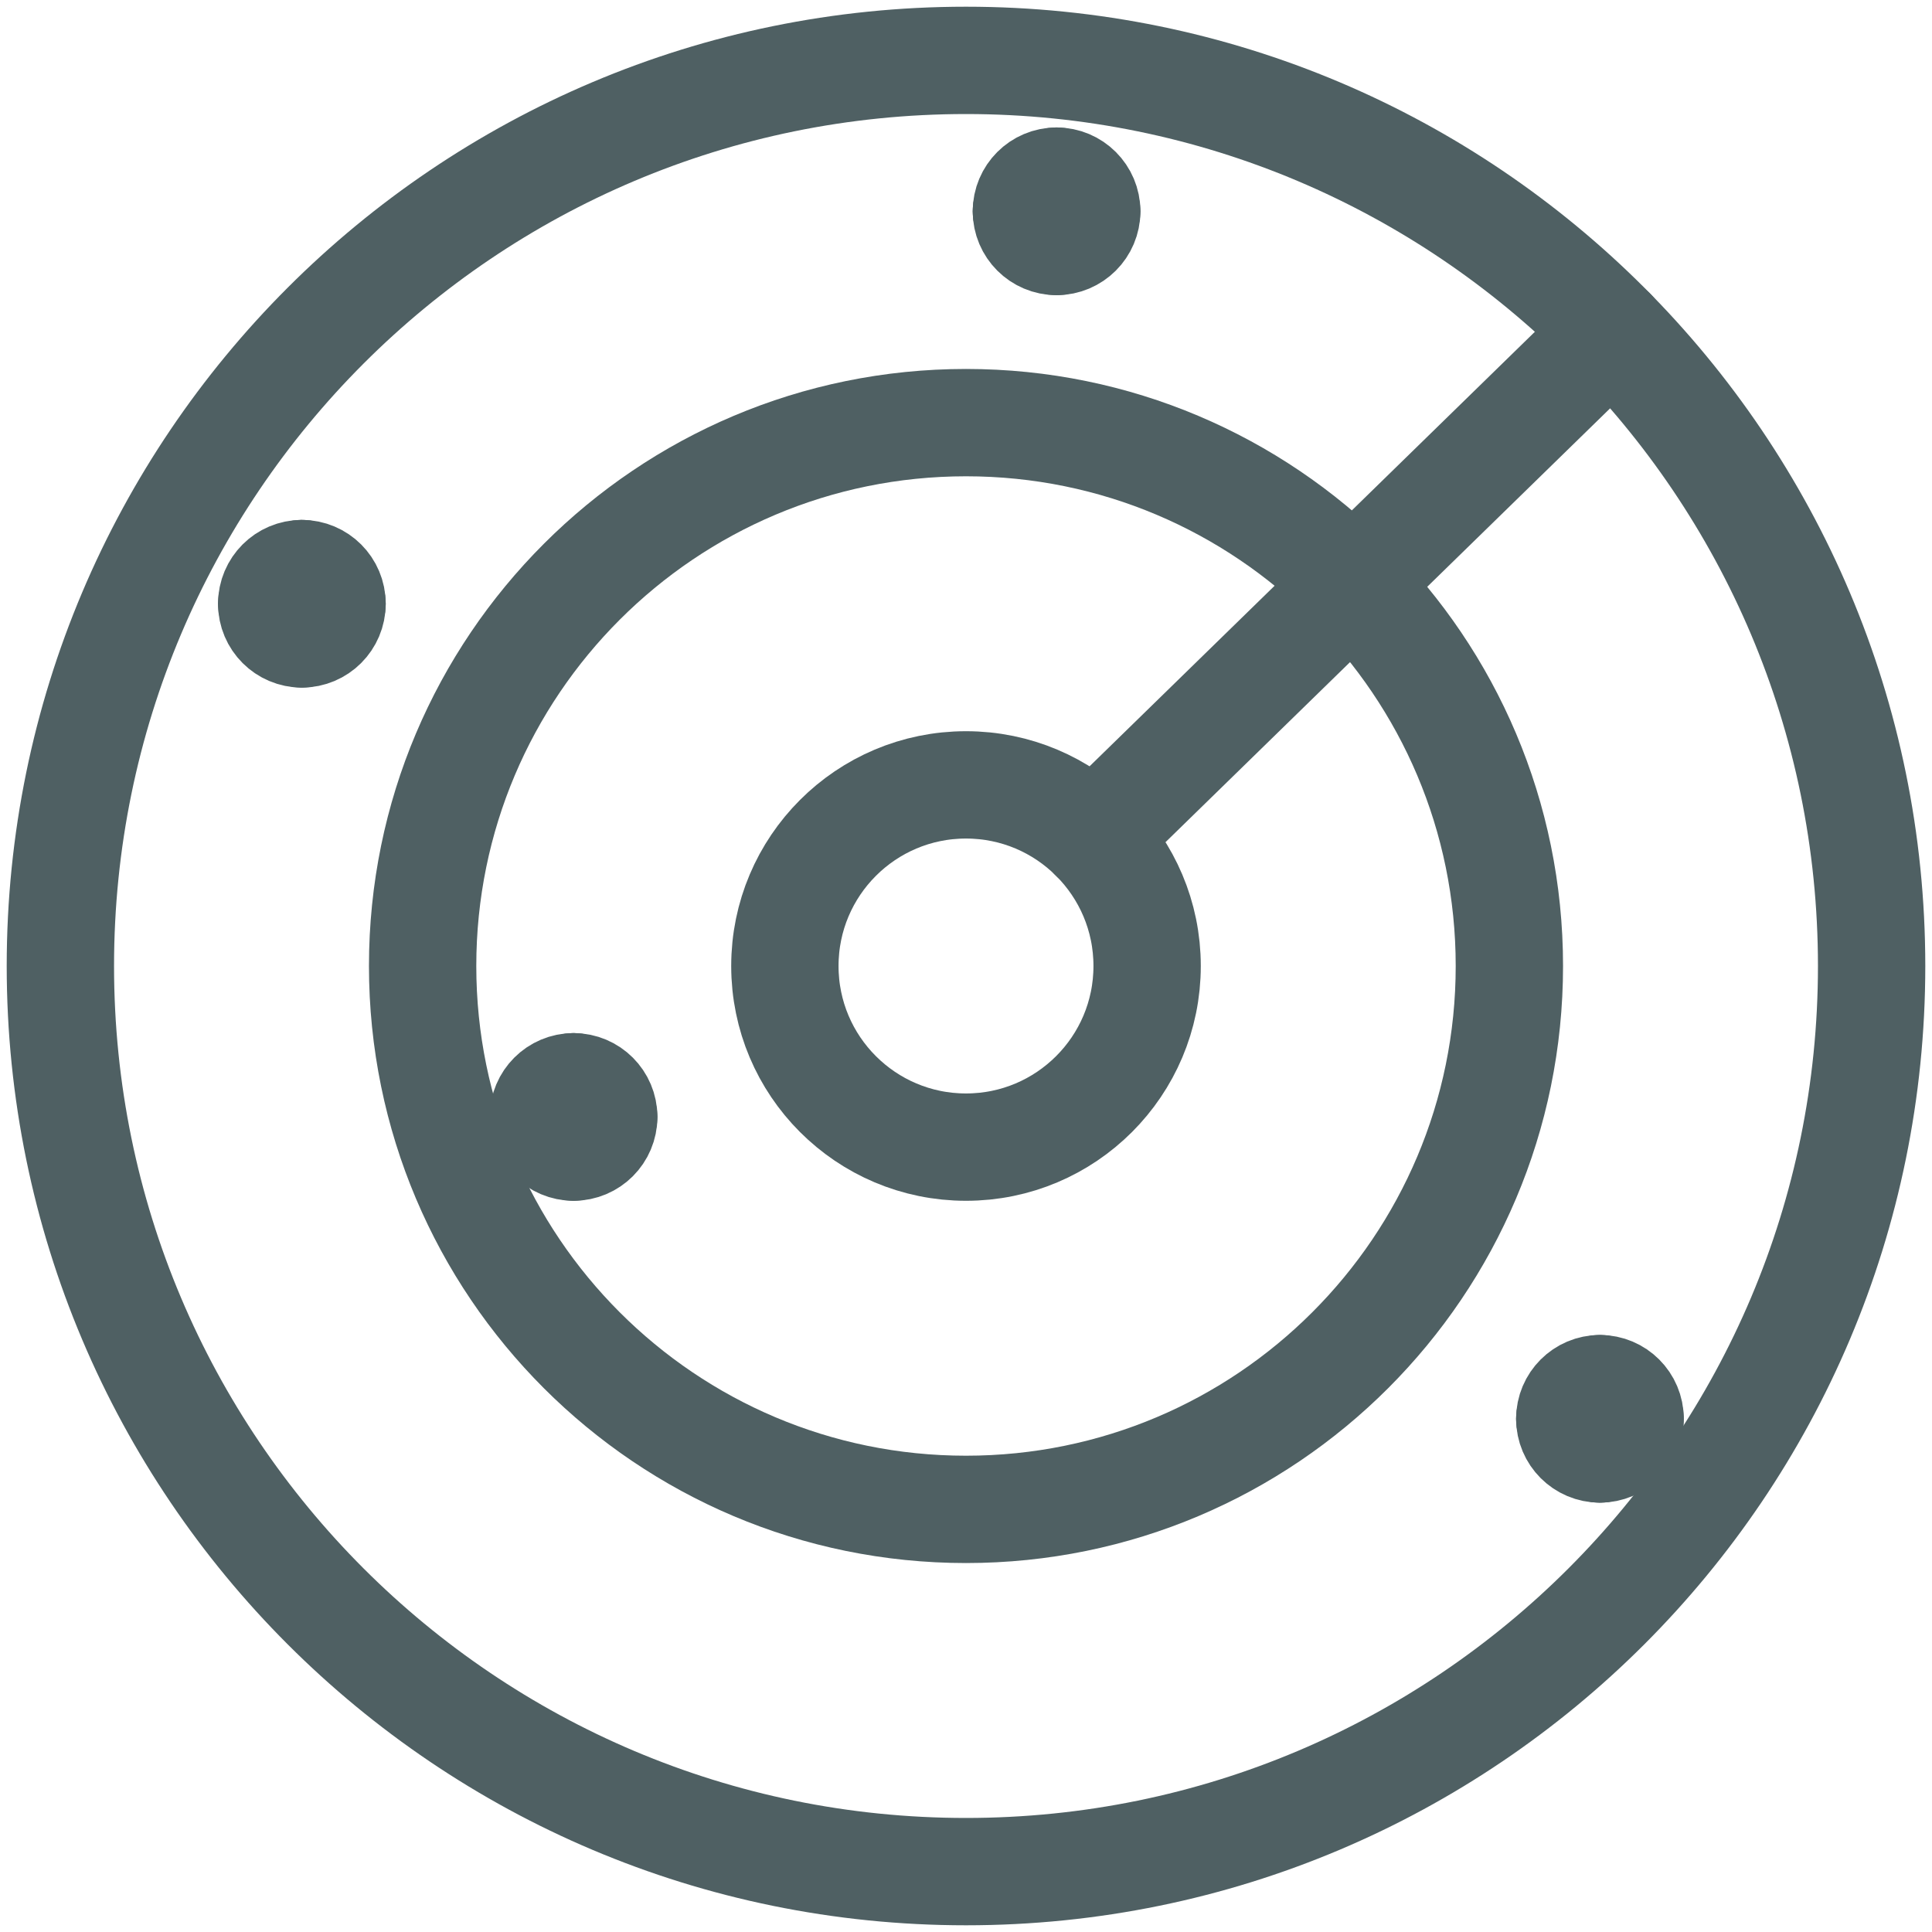
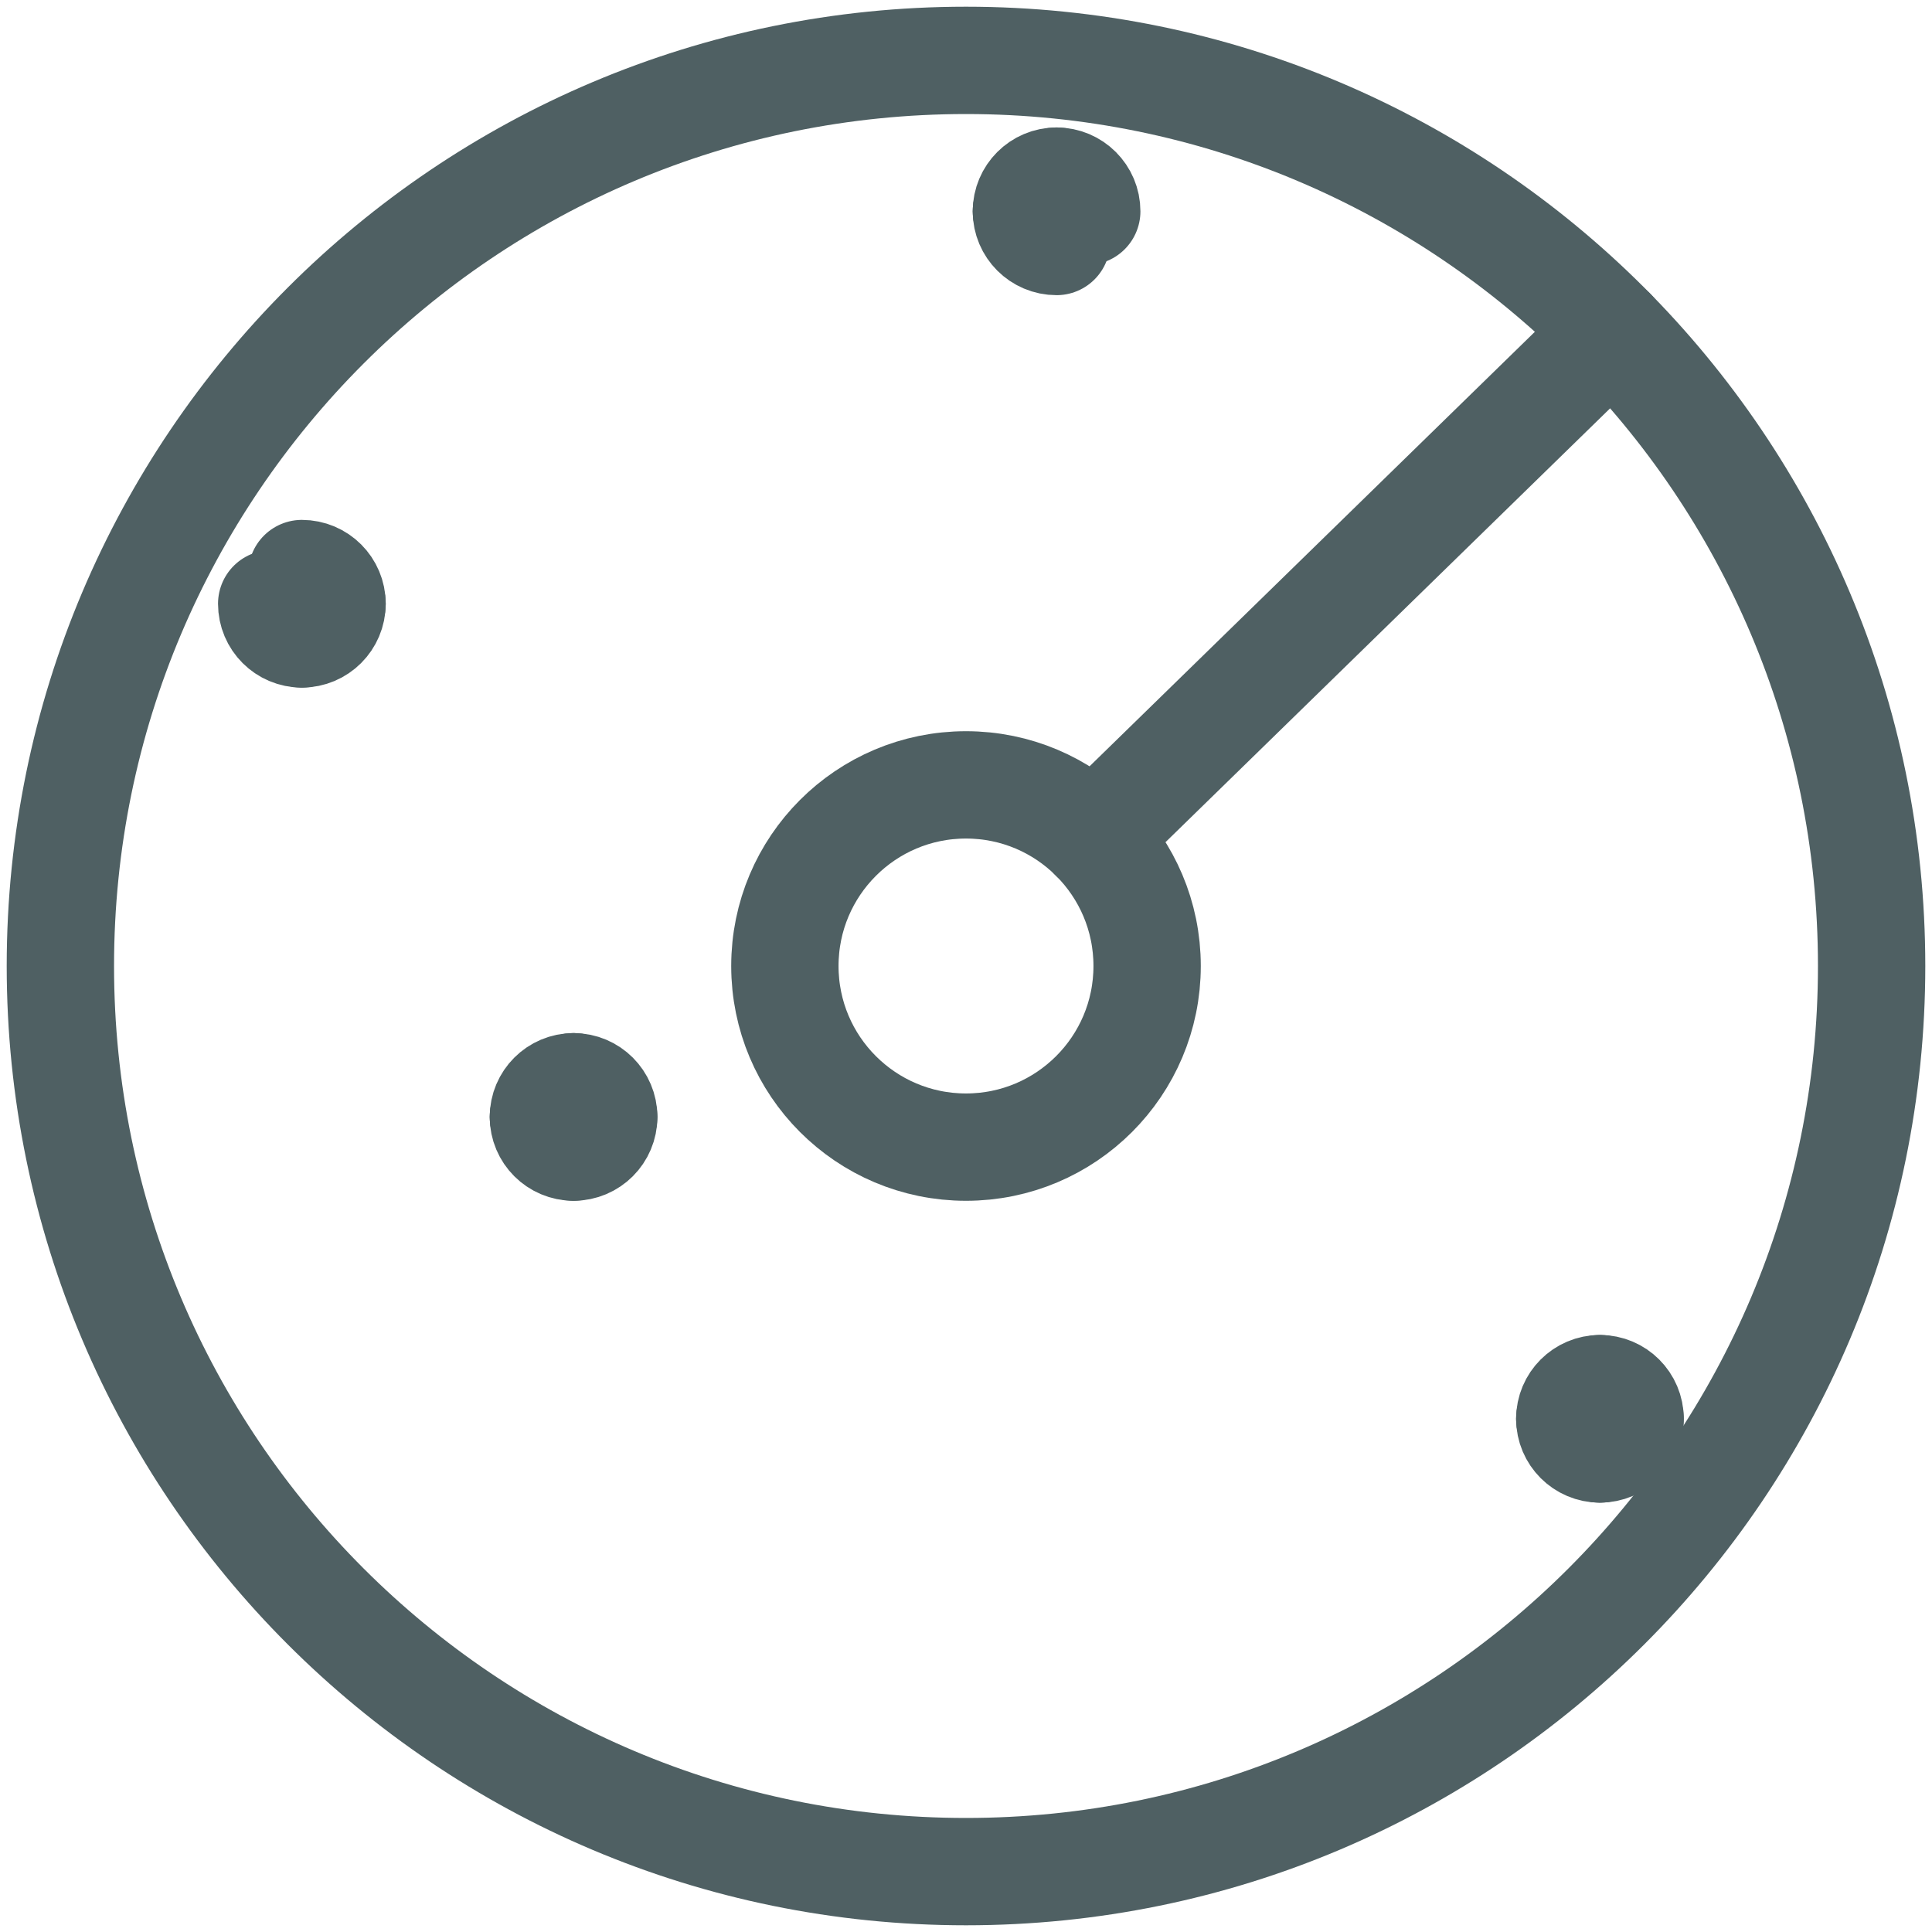
<svg xmlns="http://www.w3.org/2000/svg" width="72" height="72" viewBox="0 0 72 72" fill="none">
  <path fill-rule="evenodd" clip-rule="evenodd" d="M36 69.75C54.64 69.75 69.75 54.64 69.75 36C69.75 17.36 54.64 2.25 36 2.25C17.36 2.25 2.25 17.36 2.25 36C2.25 54.64 17.36 69.75 36 69.75Z" stroke="#4F6063" stroke-width="4" stroke-linecap="round" stroke-linejoin="round" />
-   <path fill-rule="evenodd" clip-rule="evenodd" d="M36 56.25C47.184 56.25 56.25 47.184 56.25 36C56.25 24.816 47.184 15.75 36 15.75C24.816 15.75 15.75 24.816 15.75 36C15.75 47.184 24.816 56.25 36 56.25Z" stroke="#4F6063" stroke-width="4" stroke-linecap="round" stroke-linejoin="round" />
  <path fill-rule="evenodd" clip-rule="evenodd" d="M36 42.75C39.728 42.75 42.75 39.728 42.75 36C42.75 32.272 39.728 29.25 36 29.25C32.272 29.25 29.25 32.272 29.25 36C29.25 39.728 32.272 42.75 36 42.75Z" stroke="#4F6063" stroke-width="4" stroke-linecap="round" stroke-linejoin="round" />
  <path d="M40.752 31.209L60.078 12.351" stroke="#4F6063" stroke-width="4" stroke-linecap="round" stroke-linejoin="round" />
  <path d="M59.625 51.75C60.246 51.75 60.75 52.254 60.75 52.875" stroke="#4F6063" stroke-width="4" stroke-linecap="round" stroke-linejoin="round" />
  <path d="M58.5 52.875C58.5 52.254 59.004 51.75 59.625 51.75" stroke="#4F6063" stroke-width="4" stroke-linecap="round" stroke-linejoin="round" />
  <path d="M59.625 54C59.004 54 58.5 53.496 58.5 52.875" stroke="#4F6063" stroke-width="4" stroke-linecap="round" stroke-linejoin="round" />
  <path d="M60.75 52.875C60.75 53.496 60.246 54 59.625 54" stroke="#4F6063" stroke-width="4" stroke-linecap="round" stroke-linejoin="round" />
  <path d="M21.375 40.5C21.996 40.5 22.5 41.004 22.5 41.625" stroke="#4F6063" stroke-width="4" stroke-linecap="round" stroke-linejoin="round" />
  <path d="M20.25 41.625C20.25 41.004 20.754 40.5 21.375 40.5" stroke="#4F6063" stroke-width="4" stroke-linecap="round" stroke-linejoin="round" />
  <path d="M21.375 42.75C20.754 42.75 20.25 42.246 20.25 41.625" stroke="#4F6063" stroke-width="4" stroke-linecap="round" stroke-linejoin="round" />
  <path d="M22.5 41.625C22.5 42.246 21.996 42.75 21.375 42.75" stroke="#4F6063" stroke-width="4" stroke-linecap="round" stroke-linejoin="round" />
  <path d="M39.375 6.75C39.996 6.75 40.5 7.254 40.5 7.875" stroke="#4F6063" stroke-width="4" stroke-linecap="round" stroke-linejoin="round" />
  <path d="M38.25 7.875C38.25 7.254 38.754 6.75 39.375 6.75" stroke="#4F6063" stroke-width="4" stroke-linecap="round" stroke-linejoin="round" />
  <path d="M39.375 9C38.754 9 38.25 8.496 38.25 7.875" stroke="#4F6063" stroke-width="4" stroke-linecap="round" stroke-linejoin="round" />
-   <path d="M40.5 7.875C40.5 8.496 39.996 9 39.375 9" stroke="#4F6063" stroke-width="4" stroke-linecap="round" stroke-linejoin="round" />
  <path d="M11.25 21.375C11.871 21.375 12.375 21.879 12.375 22.5" stroke="#4F6063" stroke-width="4" stroke-linecap="round" stroke-linejoin="round" />
-   <path d="M10.125 22.5C10.125 21.879 10.629 21.375 11.25 21.375" stroke="#4F6063" stroke-width="4" stroke-linecap="round" stroke-linejoin="round" />
  <path d="M11.25 23.625C10.629 23.625 10.125 23.121 10.125 22.5" stroke="#4F6063" stroke-width="4" stroke-linecap="round" stroke-linejoin="round" />
  <path d="M12.375 22.5C12.375 23.121 11.871 23.625 11.25 23.625" stroke="#4F6063" stroke-width="4" stroke-linecap="round" stroke-linejoin="round" />
</svg>